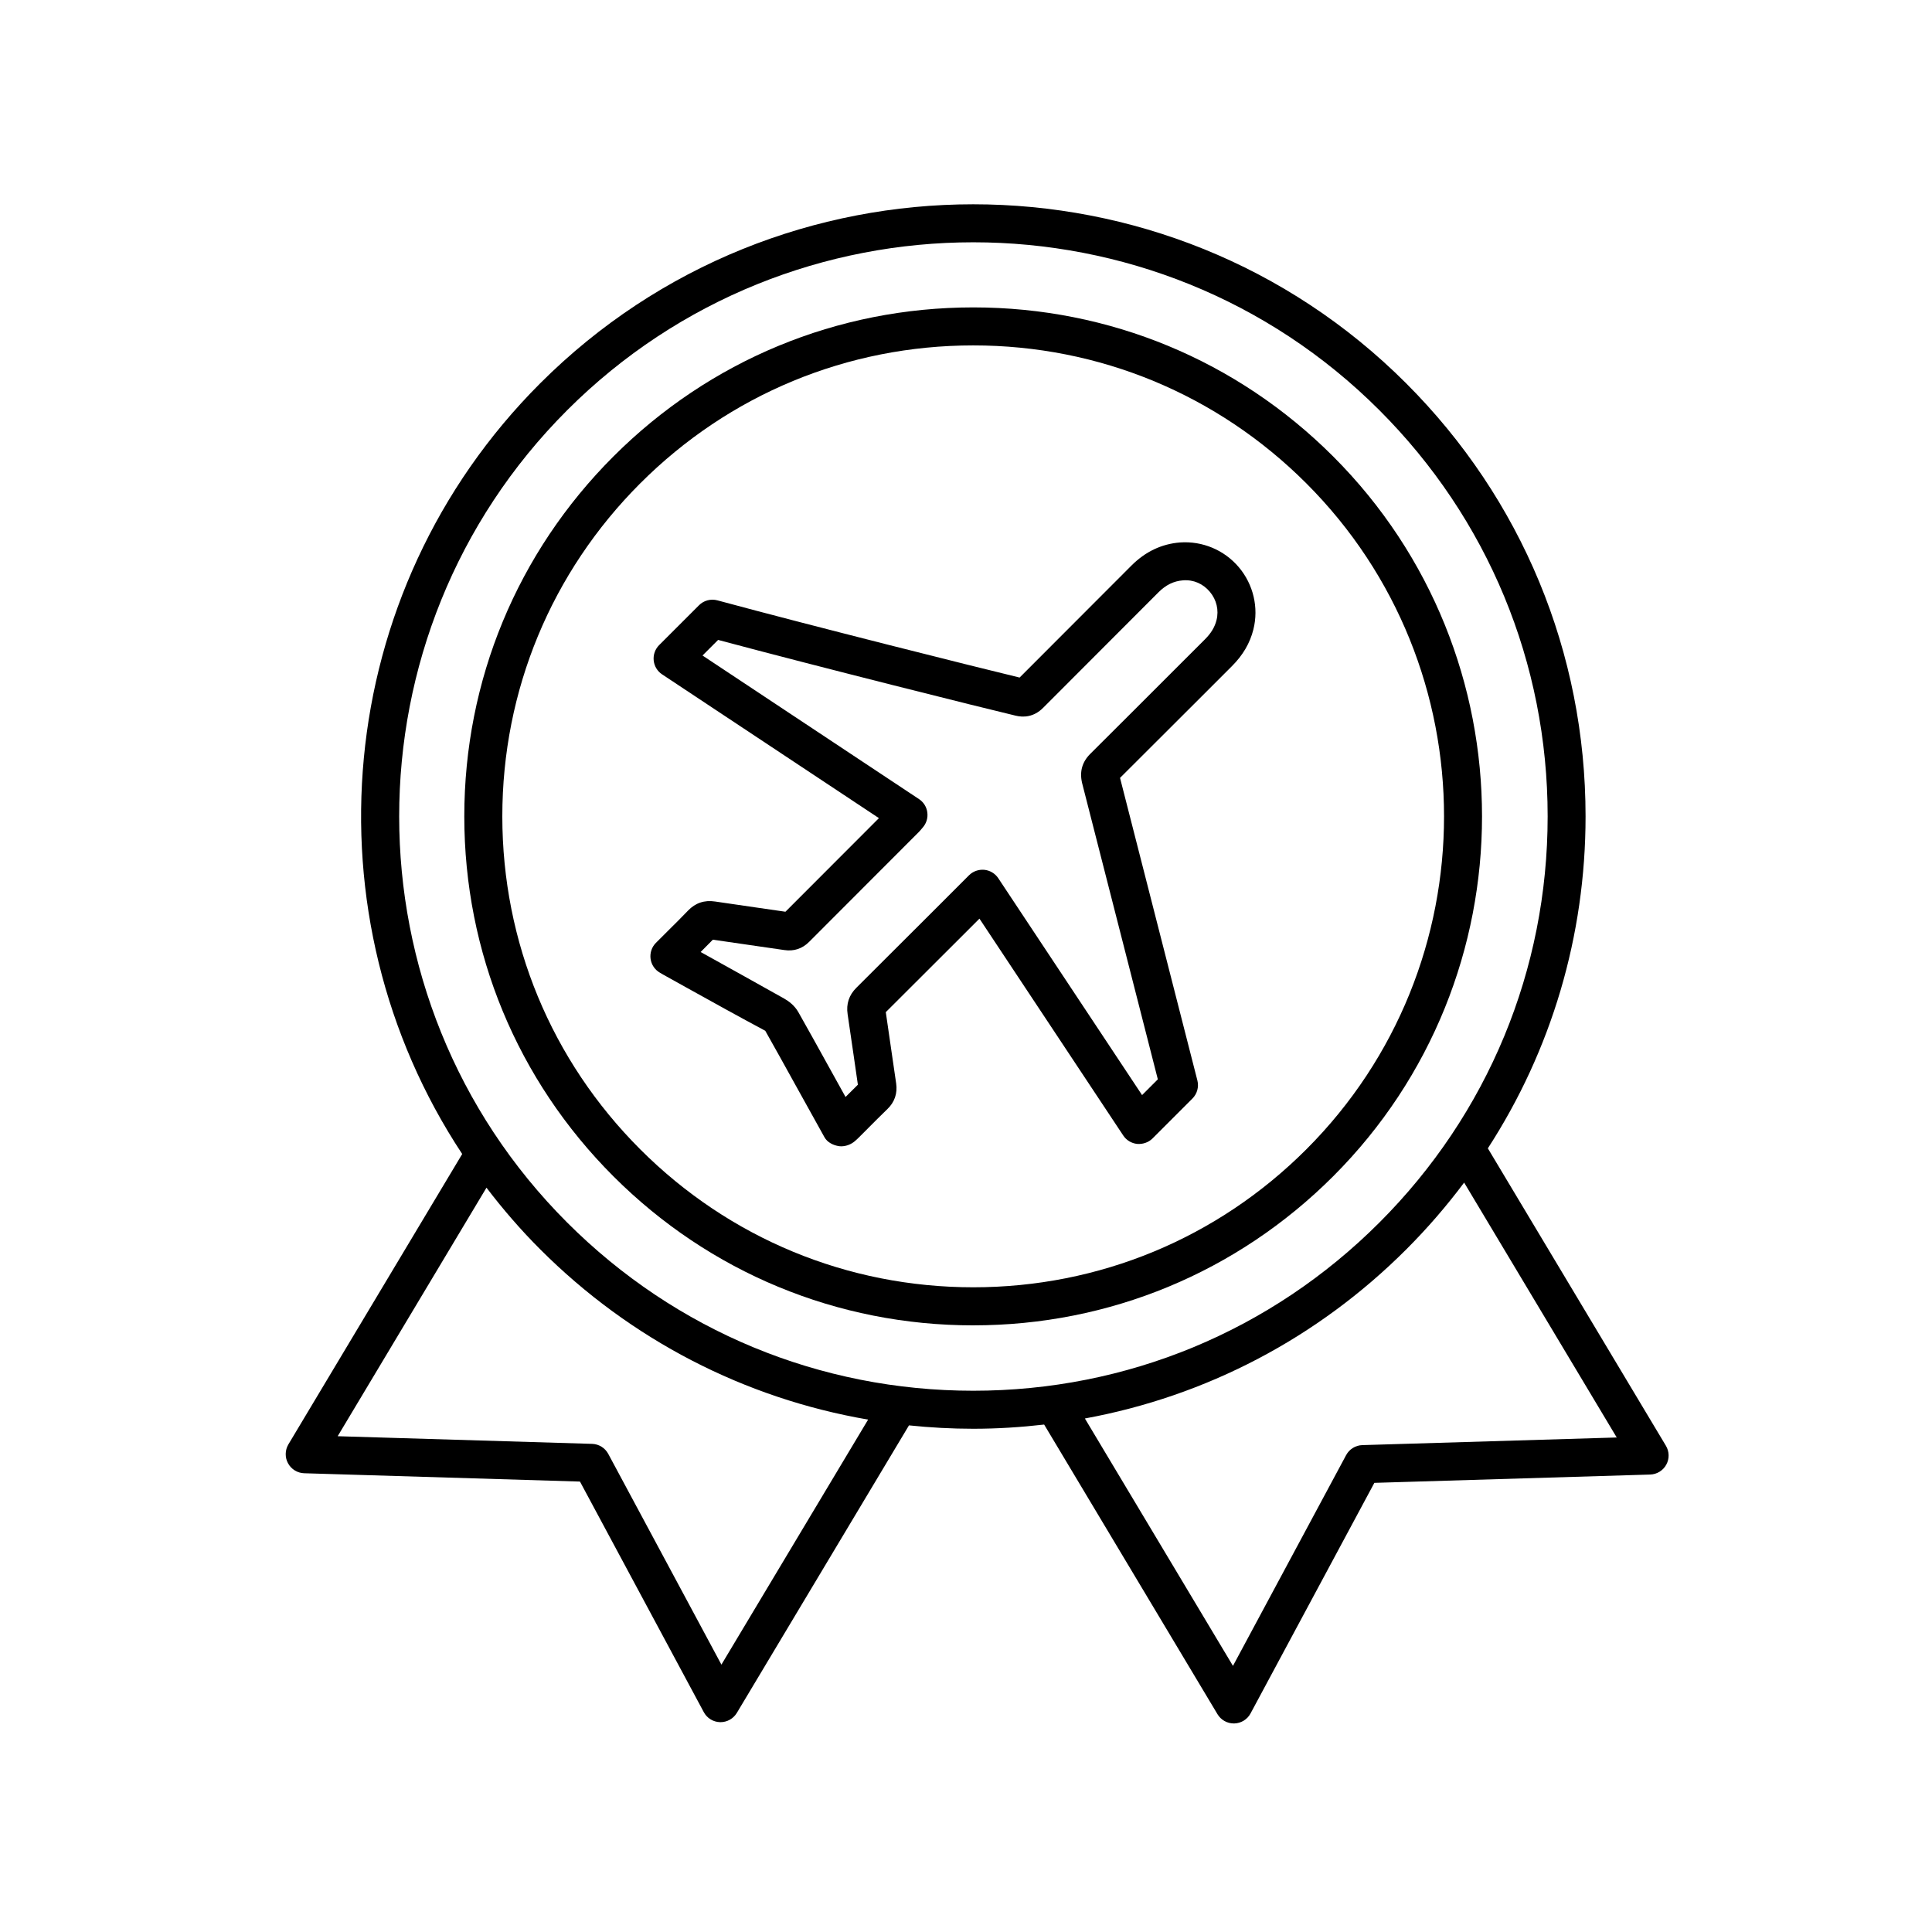
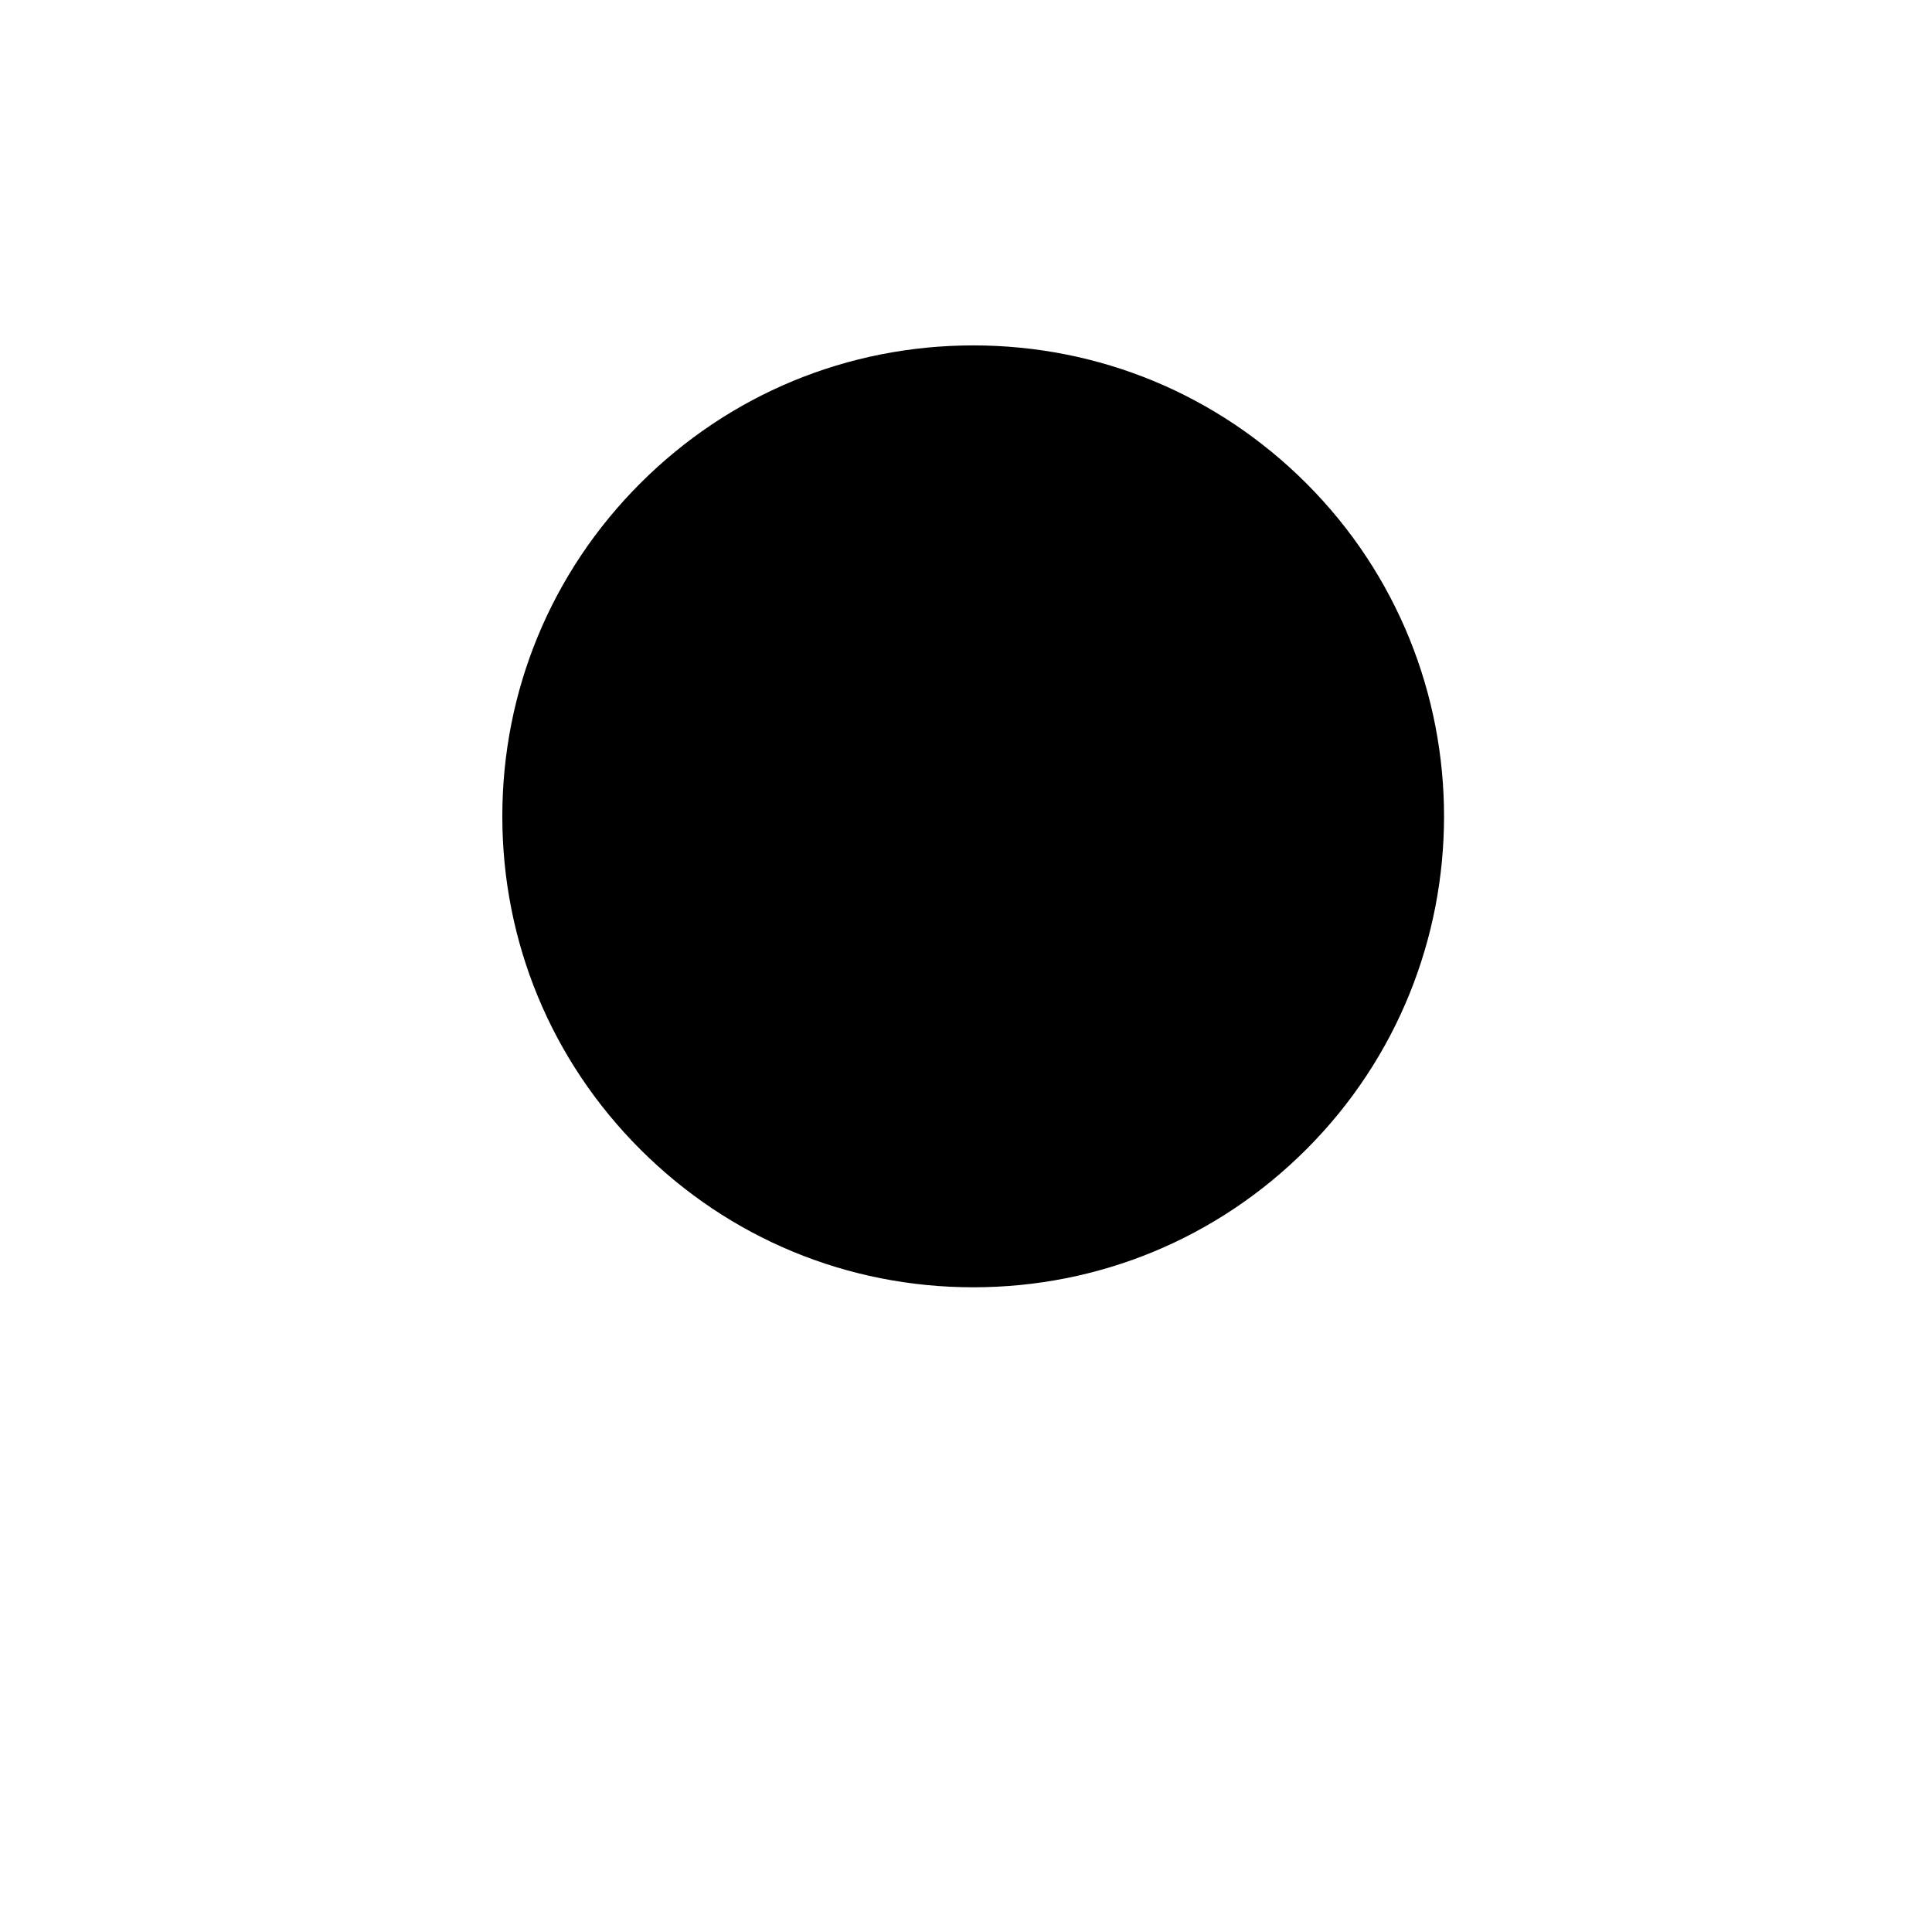
<svg xmlns="http://www.w3.org/2000/svg" fill="#000000" width="800px" height="800px" version="1.1" viewBox="144 144 512 512">
  <g>
-     <path d="m401.93 495.23c36.027 0 69.902-14.031 95.383-39.508 52.586-52.586 52.586-138.16 0-190.75-25.477-25.477-59.348-39.508-95.383-39.508-36.031 0-69.898 14.031-95.375 39.508-25.48 25.477-39.512 59.348-39.512 95.379 0 36.027 14.031 69.898 39.508 95.375 25.48 25.48 59.344 39.508 95.379 39.508zm-88.254-223.14c23.574-23.574 54.91-36.555 88.254-36.555s64.68 12.984 88.258 36.555c48.664 48.664 48.664 127.84 0 176.5-23.578 23.574-54.914 36.555-88.258 36.555s-64.68-12.984-88.254-36.555-36.555-54.906-36.555-88.246 12.988-64.684 36.555-88.258z" />
-     <path d="m220.34 531.8c0.855 1.57 2.481 2.57 4.266 2.625l73.094 2.207 32.812 61.102c0.855 1.598 2.508 2.613 4.316 2.656h0.117c1.77 0 3.41-0.934 4.324-2.449l45.621-76.203c5.621 0.586 11.305 0.898 17.035 0.898 6.328 0 12.594-0.402 18.785-1.113l45.941 76.762c0.918 1.523 2.555 2.449 4.324 2.449h0.117c1.809-0.047 3.465-1.059 4.316-2.656l32.812-61.105 73.098-2.203c1.785-0.055 3.41-1.055 4.266-2.621 0.863-1.57 0.82-3.473-0.098-5.008l-47.188-78.82c16.836-25.988 25.895-56.277 25.895-87.977 0-43.348-16.883-84.102-47.535-114.75-63.27-63.273-166.22-63.273-229.51 0-55.414 55.414-62.289 141.25-20.656 204.23l-46.082 76.98c-0.891 1.531-0.93 3.438-0.07 5zm352.11-6.852-67.426 2.023c-1.797 0.055-3.438 1.066-4.289 2.656l-29.988 55.848-39.242-65.562c32.082-5.879 61.621-21.262 85.18-44.82 5.578-5.578 10.68-11.492 15.324-17.695zm-278.15-272.23c29.68-29.68 68.648-44.508 107.63-44.508 38.977 0 77.965 14.836 107.63 44.508 28.746 28.754 44.582 66.977 44.582 107.63 0 40.656-15.836 78.883-44.582 107.63s-66.973 44.582-107.63 44.582c-40.652 0-78.875-15.836-107.63-44.582-59.352-59.344-59.352-155.91 0-215.26zm-21.379 206.03c4.336 5.684 9.059 11.164 14.254 16.355 23.973 23.973 54.141 39.473 86.883 45.109l-38.875 64.93-29.988-55.848c-0.852-1.586-2.484-2.602-4.289-2.656l-67.418-2.027z" />
+     <path d="m401.93 495.23zm-88.254-223.14c23.574-23.574 54.91-36.555 88.254-36.555s64.68 12.984 88.258 36.555c48.664 48.664 48.664 127.84 0 176.5-23.578 23.574-54.914 36.555-88.258 36.555s-64.68-12.984-88.254-36.555-36.555-54.906-36.555-88.246 12.988-64.684 36.555-88.258z" />
    <path d="m352.15 385.62c-2.648-0.395-5.301-0.77-7.949-1.152-3.57-0.508-7.141-1.02-10.699-1.559-2.836-0.434-5.234 0.387-7.18 2.422-1.641 1.719-3.332 3.391-5.019 5.066l-3.465 3.457c-1.113 1.109-1.637 2.672-1.43 4.227 0.207 1.559 1.129 2.926 2.488 3.703l0.438 0.258c0.023 0.016 0.449 0.258 0.473 0.273l5.848 3.254c7.078 3.93 14.168 7.871 21.148 11.598 2.606 4.606 5.164 9.238 7.727 13.871l7.957 14.332c0.742 1.34 2.242 2.102 3.754 2.359 0.23 0.039 0.469 0.055 0.707 0.055 1.32 0 2.707-0.562 3.672-1.43 0.363-0.324 0.672-0.594 0.945-0.875l2.504-2.508c1.707-1.715 3.41-3.422 5.141-5.098 1.879-1.812 2.664-4.152 2.281-6.762l-1.32-9.062c-0.469-3.269-0.938-6.543-1.426-9.82 8.402-8.359 14.062-14.02 21.355-21.316l3.465-3.465 38.109 57.473c0.832 1.258 2.191 2.074 3.691 2.227 1.492 0.117 2.992-0.383 4.066-1.449l10.566-10.566c1.258-1.258 1.762-3.082 1.32-4.812l-20.496-80.172c8.047-8.004 14.41-14.367 21.633-21.594l8.004-8.004c2.926-2.922 4.793-6.109 5.703-9.742 1.445-5.758 0.004-11.922-3.863-16.496-3.859-4.566-9.656-6.984-15.594-6.555-4.852 0.383-9.168 2.434-12.844 6.106l-29.652 29.695c-11.301-2.719-54.75-13.602-80.094-20.461-1.75-0.465-3.602 0.023-4.875 1.305l-10.555 10.551c-1.066 1.066-1.602 2.559-1.449 4.066 0.152 1.508 0.969 2.863 2.227 3.691l57.461 38.102-3.641 3.648c-7.188 7.188-12.883 12.883-21.133 21.16zm35.395-29.852-57.371-38.051 4.133-4.133c26.898 7.203 70.426 18.086 78.883 20.082 1.91 0.465 4.719 0.457 7.25-2.086l30.555-30.602c1.977-1.977 4.047-2.988 6.504-3.18 2.754-0.227 5.309 0.887 7.106 3.012 1.797 2.137 2.453 4.883 1.785 7.531-0.465 1.844-1.43 3.457-3.055 5.078l-8.012 8.004c-7.441 7.445-13.969 13.977-22.375 22.34-2.152 2.141-2.891 4.707-2.188 7.719l20.078 78.551-4.176 4.176-38.109-57.473c-0.832-1.258-2.191-2.074-3.691-2.227-1.5-0.133-2.996 0.383-4.066 1.449l-7.82 7.828c-7.496 7.492-13.262 13.262-22.059 22.012-1.93 1.926-2.695 4.273-2.289 6.973 0.539 3.566 1.055 7.141 1.566 10.711 0.383 2.66 0.762 5.32 1.152 7.977-1.098 1.074-2.188 2.16-3.269 3.25l-4.734-8.539c-2.578-4.66-5.152-9.316-7.773-13.945-1.008-1.789-2.602-2.938-3.758-3.594-7.078-3.977-14.172-7.914-21.27-11.859l-0.863-0.48c1.082-1.082 2.168-2.168 3.234-3.266 3.281 0.492 6.57 0.957 9.855 1.43 3.027 0.434 6.047 0.863 9.078 1.316 2.543 0.379 4.762-0.348 6.57-2.16 8.723-8.75 14.559-14.59 21.992-22.023l6.957-6.961c0.258-0.258 0.504-0.527 0.801-0.887l0.371-0.438c0.961-1.09 1.406-2.543 1.215-3.988-0.18-1.449-0.988-2.746-2.207-3.547z" />
  </g>
</svg>